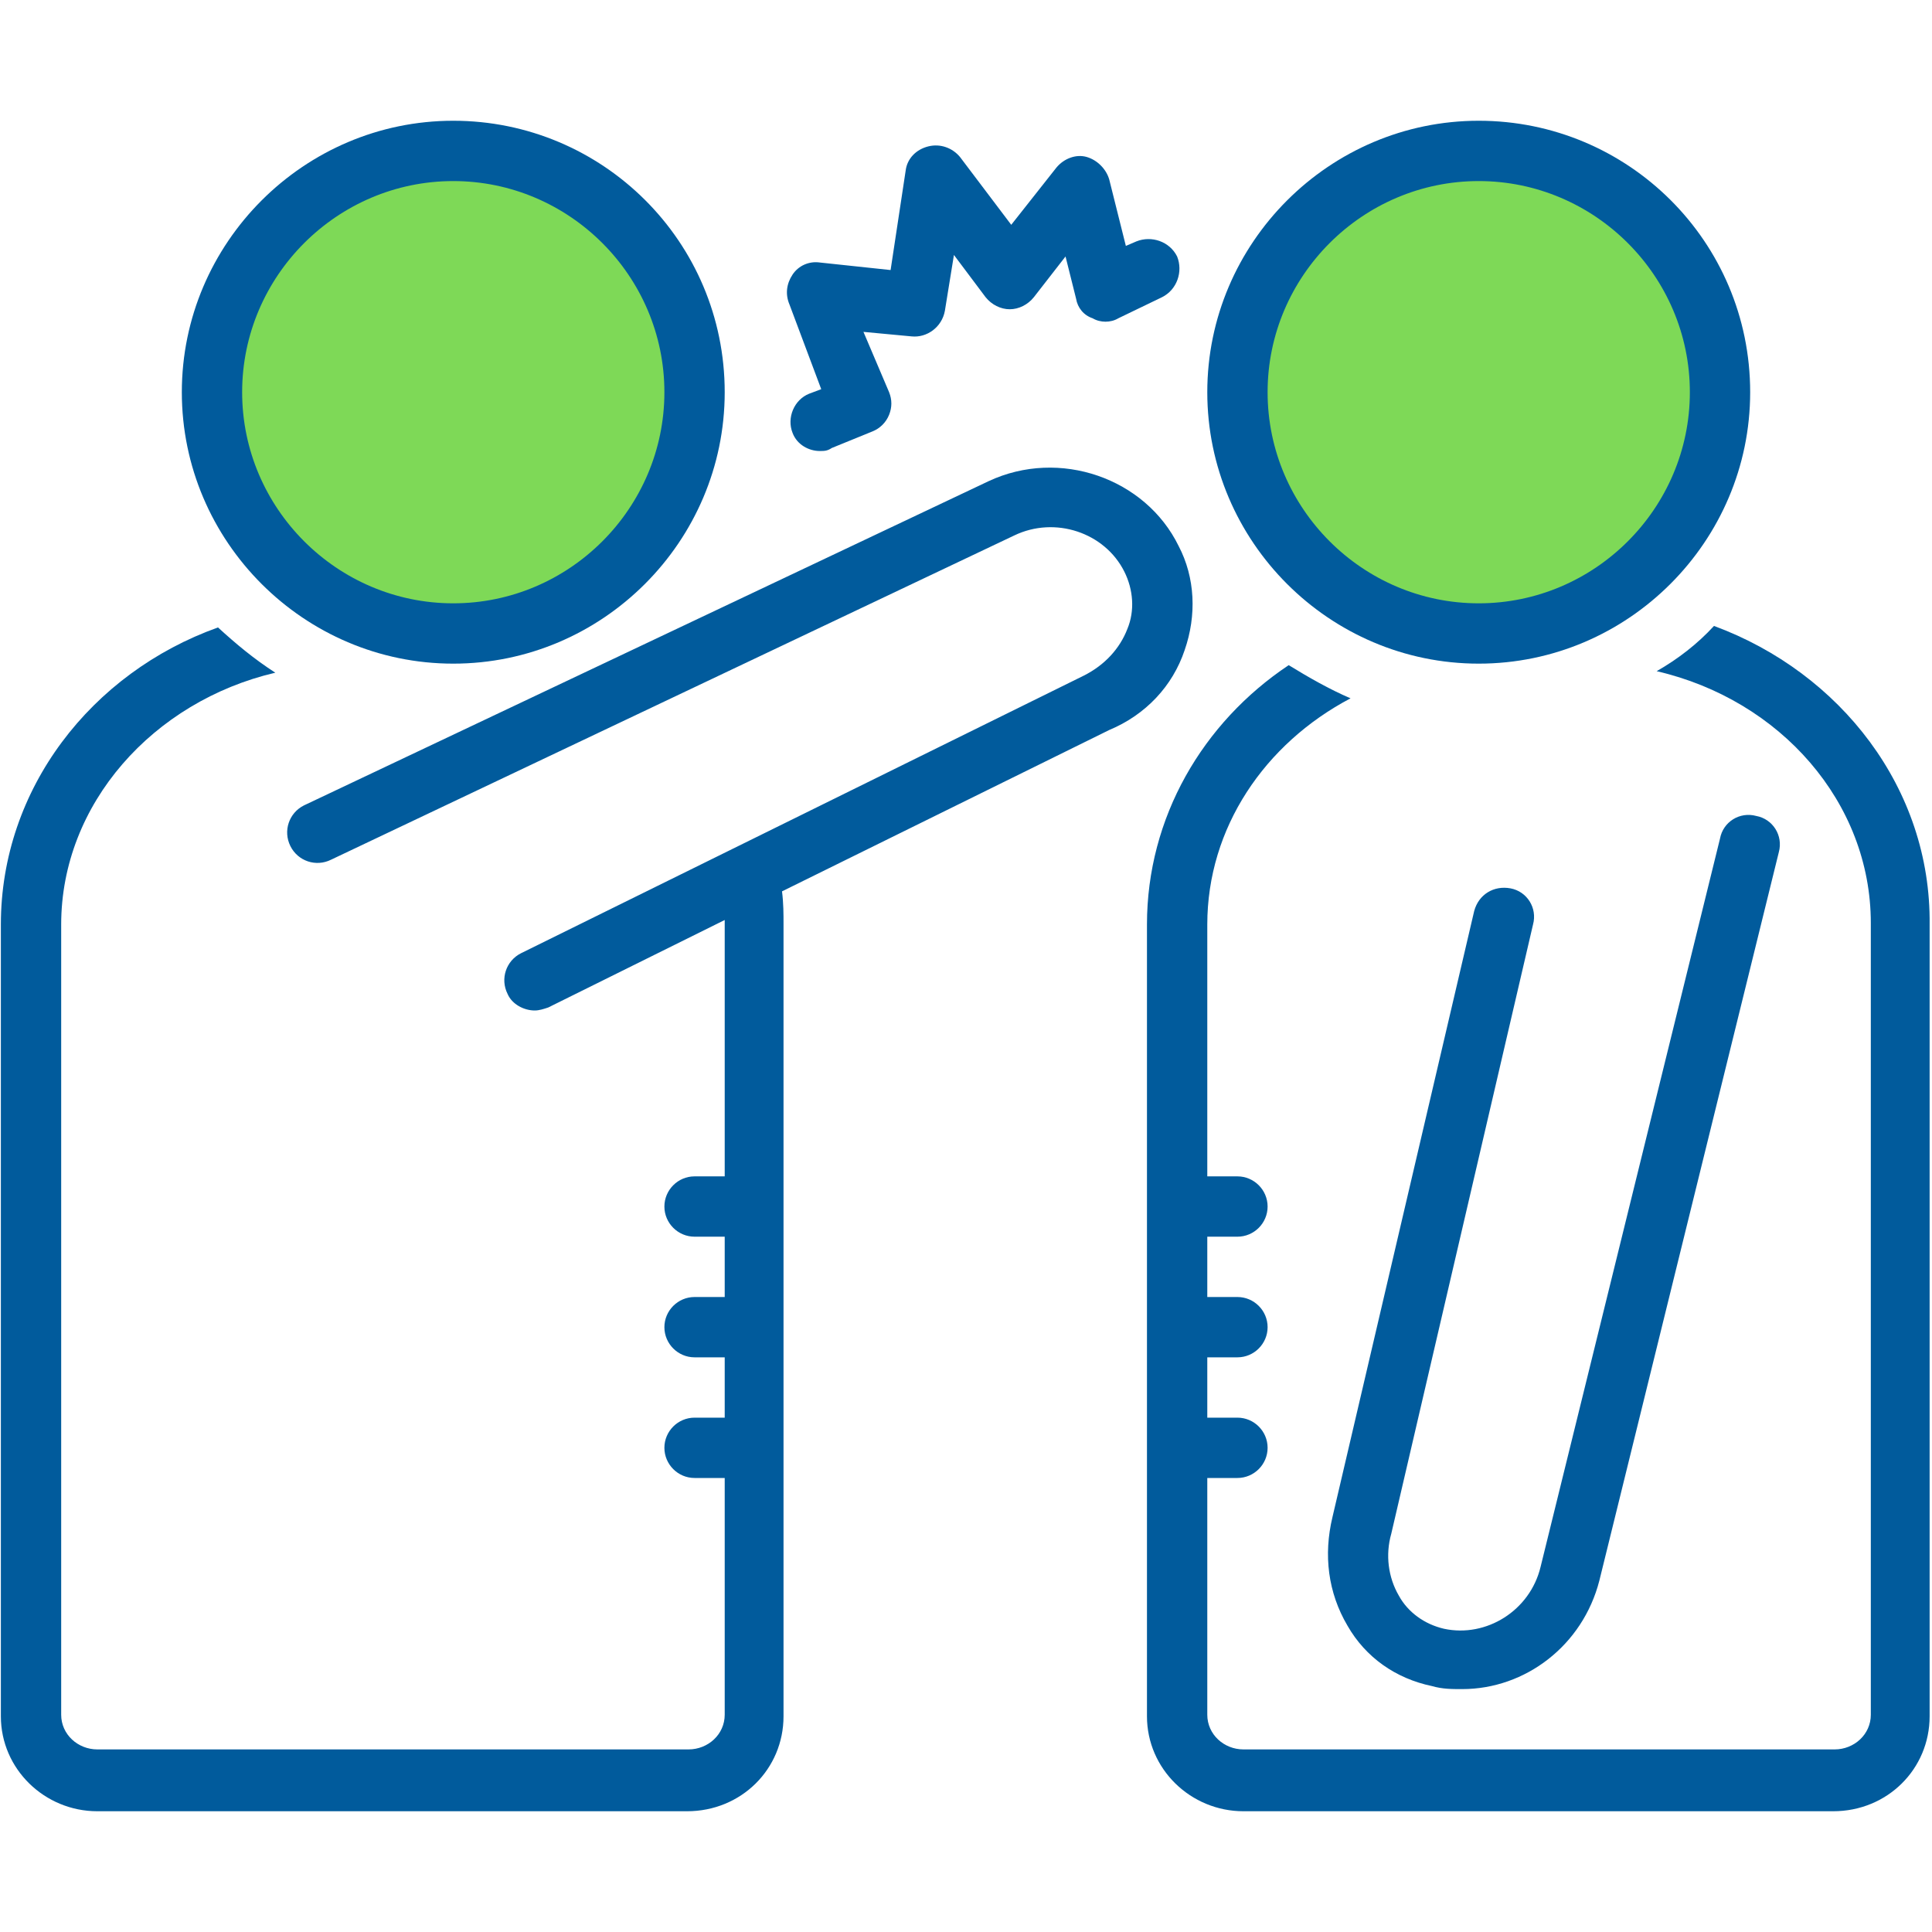
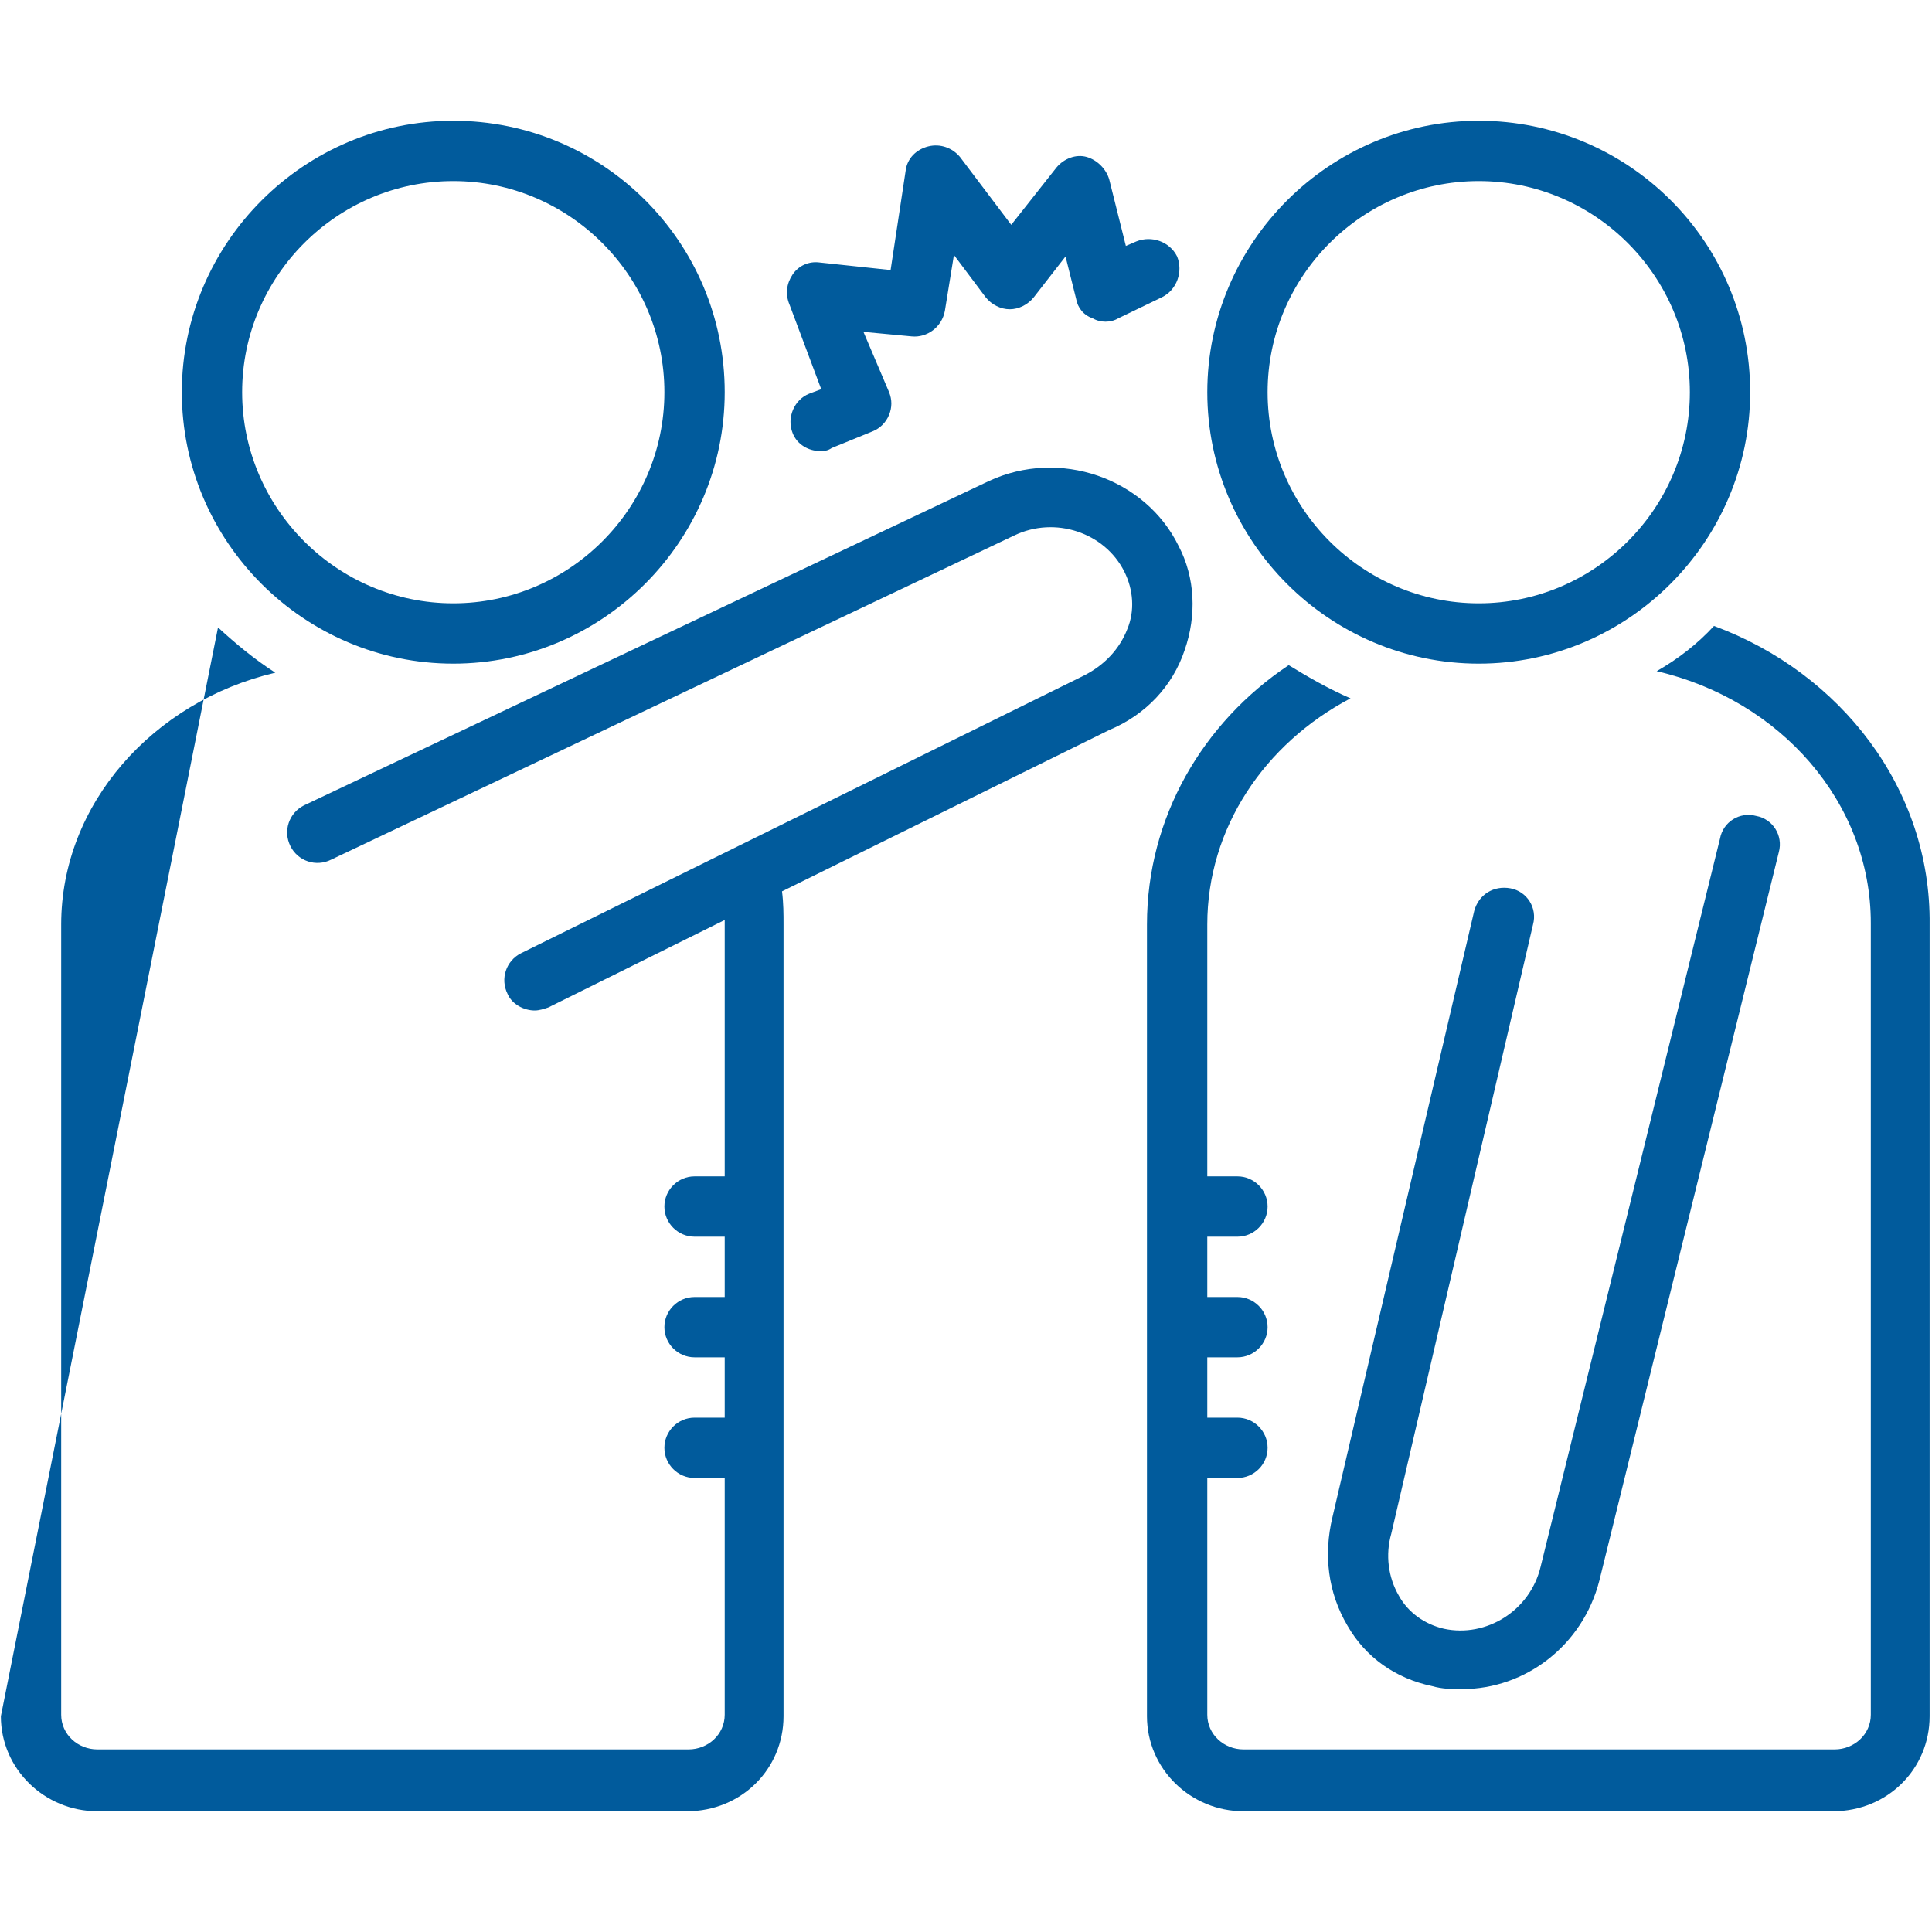
<svg xmlns="http://www.w3.org/2000/svg" width="1000" zoomAndPan="magnify" viewBox="0 0 750 750" height="1000" preserveAspectRatio="xMidYMid meet" version="1.0">
  <defs>
    <clipPath id="d26939e63b">
-       <path d="M 91.113 58.012 L 269.77 58.012 L 269.77 236.672 L 91.113 236.672 Z M 91.113 58.012 " clip-rule="nonzero" />
-     </clipPath>
+       </clipPath>
    <clipPath id="253d1bccbd">
      <path d="M 180.441 58.012 C 131.105 58.012 91.113 98.004 91.113 147.34 C 91.113 196.676 131.105 236.672 180.441 236.672 C 229.777 236.672 269.77 196.676 269.77 147.34 C 269.77 98.004 229.777 58.012 180.441 58.012 Z M 180.441 58.012 " clip-rule="nonzero" />
    </clipPath>
    <clipPath id="feb9af481e">
      <path d="M 482.668 58.012 L 661.324 58.012 L 661.324 236.672 L 482.668 236.672 Z M 482.668 58.012 " clip-rule="nonzero" />
    </clipPath>
    <clipPath id="c2beca5ffc">
-       <path d="M 571.996 58.012 C 522.66 58.012 482.668 98.004 482.668 147.34 C 482.668 196.676 522.66 236.672 571.996 236.672 C 621.332 236.672 661.324 196.676 661.324 147.34 C 661.324 98.004 621.332 58.012 571.996 58.012 Z M 571.996 58.012 " clip-rule="nonzero" />
-     </clipPath>
+       </clipPath>
    <clipPath id="f98951d220">
      <path d="M 70 46.875 L 282 46.875 L 282 258 L 70 258 Z M 70 46.875 " clip-rule="nonzero" />
    </clipPath>
    <clipPath id="0793c83141">
      <path d="M 0 181 L 463 181 L 463 703.125 L 0 703.125 Z M 0 181 " clip-rule="nonzero" />
    </clipPath>
    <clipPath id="efd6e43a18">
      <path d="M 445 242 L 750 242 L 750 703.125 L 445 703.125 Z M 445 242 " clip-rule="nonzero" />
    </clipPath>
    <clipPath id="8e851e2cc1">
      <path d="M 468 46.875 L 680 46.875 L 680 258 L 468 258 Z M 468 46.875 " clip-rule="nonzero" />
    </clipPath>
  </defs>
  <g clip-path="url(#d26939e63b)">
    <g clip-path="url(#253d1bccbd)">
      <path fill="#7ed957" d="M 91.113 58.012 L 269.77 58.012 L 269.77 236.672 L 91.113 236.672 Z M 91.113 58.012 " fill-opacity="1" fill-rule="nonzero" />
    </g>
  </g>
  <g clip-path="url(#feb9af481e)">
    <g clip-path="url(#c2beca5ffc)">
      <path fill="#7ed957" d="M 482.668 58.012 L 661.324 58.012 L 661.324 236.672 L 482.668 236.672 Z M 482.668 58.012 " fill-opacity="1" fill-rule="nonzero" />
    </g>
  </g>
  <g clip-path="url(#f98951d220)">
    <path fill="#015b9c" d="M 175.957 257.625 C 233.914 257.625 281.332 210.207 281.332 152.25 C 281.332 93.707 233.914 46.875 175.957 46.875 C 118.004 46.875 70.586 94.293 70.586 152.25 C 70.586 210.207 118.004 257.625 175.957 257.625 Z M 175.957 70.293 C 221.035 70.293 257.918 107.172 257.918 152.25 C 257.918 197.328 221.035 234.207 175.957 234.207 C 130.883 234.207 94 197.328 94 152.25 C 94 107.172 130.883 70.293 175.957 70.293 Z M 175.957 70.293 " fill-opacity="1" fill-rule="nonzero" />
  </g>
  <g clip-path="url(#0793c83141)">
-     <path fill="#015b9c" d="M 459.887 252.355 C 464.57 238.891 463.984 224.254 457.543 211.961 C 444.664 185.617 411.297 173.91 383.781 186.789 L 118.004 312.652 C 112.148 315.582 109.809 322.605 112.734 328.461 C 115.66 334.312 122.688 336.656 128.539 333.727 L 393.734 207.863 C 409.539 200.254 428.859 206.691 436.469 221.914 C 439.98 228.938 440.566 237.137 437.641 244.16 C 434.711 251.77 428.859 258.211 420.664 262.309 L 202.301 370.023 C 196.449 372.949 194.105 379.977 197.035 385.832 C 198.789 389.93 203.473 392.27 207.57 392.27 C 209.328 392.27 211.082 391.684 212.84 391.098 L 281.332 357.145 C 281.332 357.73 281.332 358.316 281.332 358.316 L 281.332 456.664 L 269.625 456.664 C 263.188 456.664 257.918 461.934 257.918 468.375 C 257.918 474.812 263.188 480.082 269.625 480.082 L 281.332 480.082 L 281.332 503.5 L 269.625 503.5 C 263.188 503.5 257.918 508.766 257.918 515.207 C 257.918 521.645 263.188 526.914 269.625 526.914 L 281.332 526.914 L 281.332 550.332 L 269.625 550.332 C 263.188 550.332 257.918 555.602 257.918 562.039 C 257.918 568.48 263.188 573.75 269.625 573.75 L 281.332 573.75 L 281.332 665.66 C 281.332 673.27 274.895 679.121 267.285 679.121 L 37.801 679.121 C 30.191 679.121 23.75 673.27 23.75 665.66 L 23.75 358.902 C 23.75 312.066 59.461 272.258 106.879 261.137 C 98.684 255.867 91.66 250.016 84.633 243.574 C 35.461 261.137 0.336 306.215 0.336 358.902 L 0.336 666.242 C 0.336 686.734 17.312 703.125 37.801 703.125 L 266.699 703.125 C 287.773 703.125 304.164 686.734 304.164 666.242 L 304.164 358.902 C 304.164 354.805 304.164 350.707 303.578 346.023 L 430.613 283.383 C 444.664 277.527 455.203 266.406 459.887 252.355 Z M 459.887 252.355 " fill-opacity="1" fill-rule="nonzero" />
+     <path fill="#015b9c" d="M 459.887 252.355 C 464.57 238.891 463.984 224.254 457.543 211.961 C 444.664 185.617 411.297 173.91 383.781 186.789 L 118.004 312.652 C 112.148 315.582 109.809 322.605 112.734 328.461 C 115.66 334.312 122.688 336.656 128.539 333.727 L 393.734 207.863 C 409.539 200.254 428.859 206.691 436.469 221.914 C 439.98 228.938 440.566 237.137 437.641 244.16 C 434.711 251.77 428.859 258.211 420.664 262.309 L 202.301 370.023 C 196.449 372.949 194.105 379.977 197.035 385.832 C 198.789 389.93 203.473 392.27 207.57 392.27 C 209.328 392.27 211.082 391.684 212.84 391.098 L 281.332 357.145 C 281.332 357.73 281.332 358.316 281.332 358.316 L 281.332 456.664 L 269.625 456.664 C 263.188 456.664 257.918 461.934 257.918 468.375 C 257.918 474.812 263.188 480.082 269.625 480.082 L 281.332 480.082 L 281.332 503.5 L 269.625 503.5 C 263.188 503.5 257.918 508.766 257.918 515.207 C 257.918 521.645 263.188 526.914 269.625 526.914 L 281.332 526.914 L 281.332 550.332 L 269.625 550.332 C 263.188 550.332 257.918 555.602 257.918 562.039 C 257.918 568.48 263.188 573.75 269.625 573.75 L 281.332 573.75 L 281.332 665.66 C 281.332 673.27 274.895 679.121 267.285 679.121 L 37.801 679.121 C 30.191 679.121 23.75 673.27 23.75 665.66 L 23.75 358.902 C 23.75 312.066 59.461 272.258 106.879 261.137 C 98.684 255.867 91.66 250.016 84.633 243.574 L 0.336 666.242 C 0.336 686.734 17.312 703.125 37.801 703.125 L 266.699 703.125 C 287.773 703.125 304.164 686.734 304.164 666.242 L 304.164 358.902 C 304.164 354.805 304.164 350.707 303.578 346.023 L 430.613 283.383 C 444.664 277.527 455.203 266.406 459.887 252.355 Z M 459.887 252.355 " fill-opacity="1" fill-rule="nonzero" />
  </g>
  <g clip-path="url(#efd6e43a18)">
    <path fill="#015b9c" d="M 665.367 242.988 C 658.926 250.016 651.316 255.867 643.121 260.551 C 691.125 271.676 726.25 311.484 726.25 358.316 L 726.25 665.66 C 726.25 673.27 719.809 679.121 712.199 679.121 L 482.715 679.121 C 475.105 679.121 468.668 673.27 468.668 665.66 L 468.668 573.75 L 480.375 573.75 C 486.812 573.75 492.082 568.48 492.082 562.039 C 492.082 555.602 486.812 550.332 480.375 550.332 L 468.668 550.332 L 468.668 526.914 L 480.375 526.914 C 486.812 526.914 492.082 521.645 492.082 515.207 C 492.082 508.766 486.812 503.5 480.375 503.5 L 468.668 503.5 L 468.668 480.082 L 480.375 480.082 C 486.812 480.082 492.082 474.812 492.082 468.375 C 492.082 461.934 486.812 456.664 480.375 456.664 L 468.668 456.664 L 468.668 358.902 C 468.668 321.434 490.914 288.652 524.281 271.09 C 516.086 267.578 507.891 262.895 500.277 258.211 C 466.91 280.457 445.25 317.336 445.25 358.902 L 445.25 666.242 C 445.25 686.734 462.227 703.125 482.715 703.125 L 711.613 703.125 C 732.688 703.125 749.078 686.734 749.078 666.242 L 749.078 358.902 C 749.664 306.215 714.539 261.137 665.367 242.988 Z M 665.367 242.988 " fill-opacity="1" fill-rule="nonzero" />
  </g>
  <g clip-path="url(#8e851e2cc1)">
    <path fill="#015b9c" d="M 574.039 257.625 C 631.996 257.625 679.414 210.207 679.414 152.25 C 679.414 93.707 631.996 46.875 574.039 46.875 C 516.086 46.875 468.668 94.293 468.668 152.25 C 468.668 210.207 516.086 257.625 574.039 257.625 Z M 574.039 70.293 C 619.117 70.293 656 107.172 656 152.25 C 656 197.328 619.117 234.207 574.039 234.207 C 528.965 234.207 492.082 197.328 492.082 152.25 C 492.082 107.172 528.965 70.293 574.039 70.293 Z M 574.039 70.293 " fill-opacity="1" fill-rule="nonzero" />
  </g>
  <path fill="#015b9c" d="M 595.117 358.902 C 596.871 352.461 592.773 346.023 586.336 344.852 C 579.895 343.68 574.039 347.191 572.285 353.633 L 517.254 588.969 C 513.742 603.605 515.5 618.238 523.109 631.117 C 530.137 643.414 541.844 651.609 555.895 654.535 C 559.992 655.707 563.504 655.707 567.602 655.707 C 592.188 655.707 614.434 638.73 620.875 613.555 L 690.539 330.801 C 692.293 324.363 688.195 317.922 681.758 316.75 C 675.316 314.996 668.879 319.094 667.707 325.531 L 598.043 608.289 C 593.945 625.266 576.969 635.801 560.578 632.289 C 552.965 630.535 546.527 625.852 543.016 619.41 C 538.918 612.387 537.746 603.605 540.086 595.41 Z M 595.117 358.902 " fill-opacity="1" fill-rule="nonzero" />
  <path fill="#015b9c" d="M 318.801 151.078 L 314.117 152.836 C 308.262 155.176 305.336 162.203 307.676 168.055 C 309.434 172.738 314.117 175.082 318.215 175.082 C 319.973 175.082 321.141 175.082 322.898 173.91 L 338.703 167.469 C 341.633 166.301 343.973 163.957 345.145 161.031 C 346.316 158.105 346.316 155.176 345.145 152.25 L 335.191 128.832 L 353.926 130.59 C 359.777 131.176 365.633 127.078 366.805 120.637 L 370.316 98.977 L 382.609 115.367 C 384.953 118.297 388.465 120.051 391.977 120.051 C 395.488 120.051 399.004 118.297 401.344 115.367 L 413.637 99.562 L 417.734 115.953 C 418.32 119.465 420.664 122.395 424.176 123.562 C 427.102 125.32 431.199 125.32 434.125 123.562 L 451.105 115.367 C 456.957 112.441 459.301 105.418 456.957 99.562 C 454.031 93.707 447.008 91.367 441.152 93.707 L 437.055 95.465 L 430.613 69.707 C 429.445 65.609 425.93 62.098 421.832 60.926 C 417.734 59.754 413.051 61.512 410.125 65.023 L 392.562 87.27 L 372.66 60.926 C 369.73 57.414 365.047 55.656 360.363 56.828 C 355.68 57.996 352.168 61.512 351.582 66.195 L 345.73 104.832 L 318.215 101.902 C 314.117 101.32 310.02 103.074 307.676 106.586 C 305.336 110.102 304.75 114.199 306.508 118.297 Z M 318.801 151.078 " fill-opacity="1" fill-rule="nonzero" />
</svg>